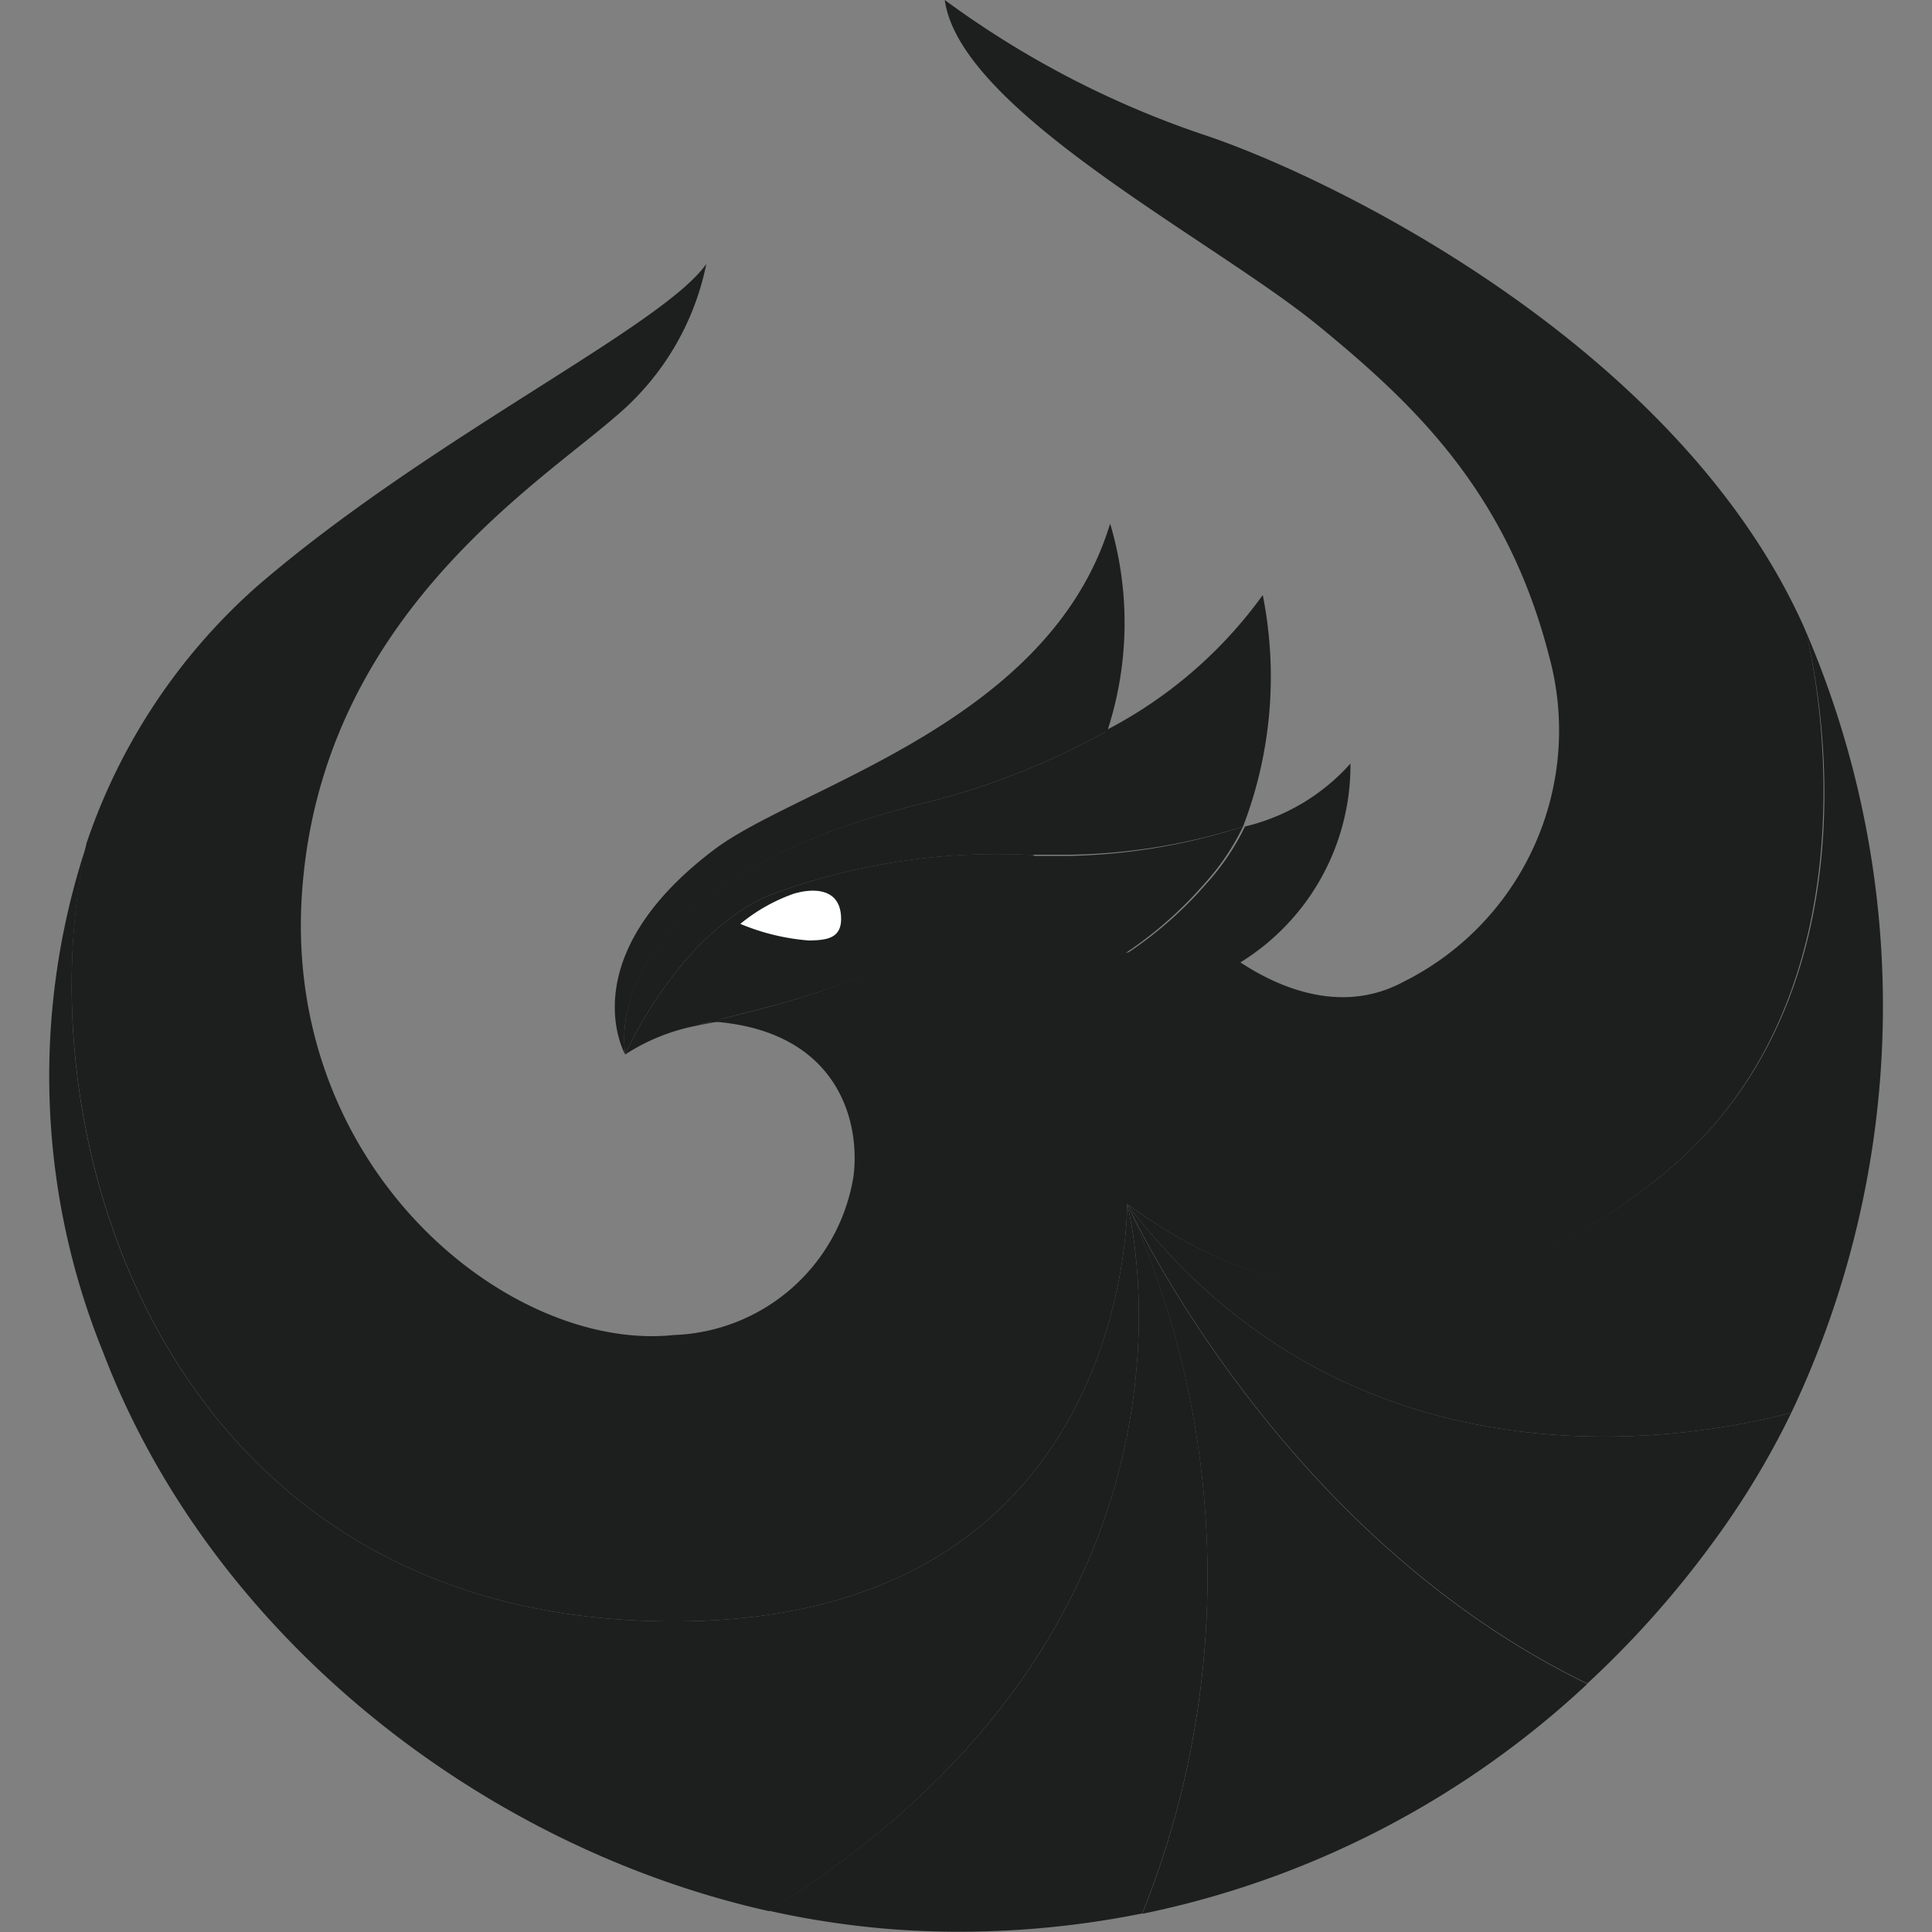
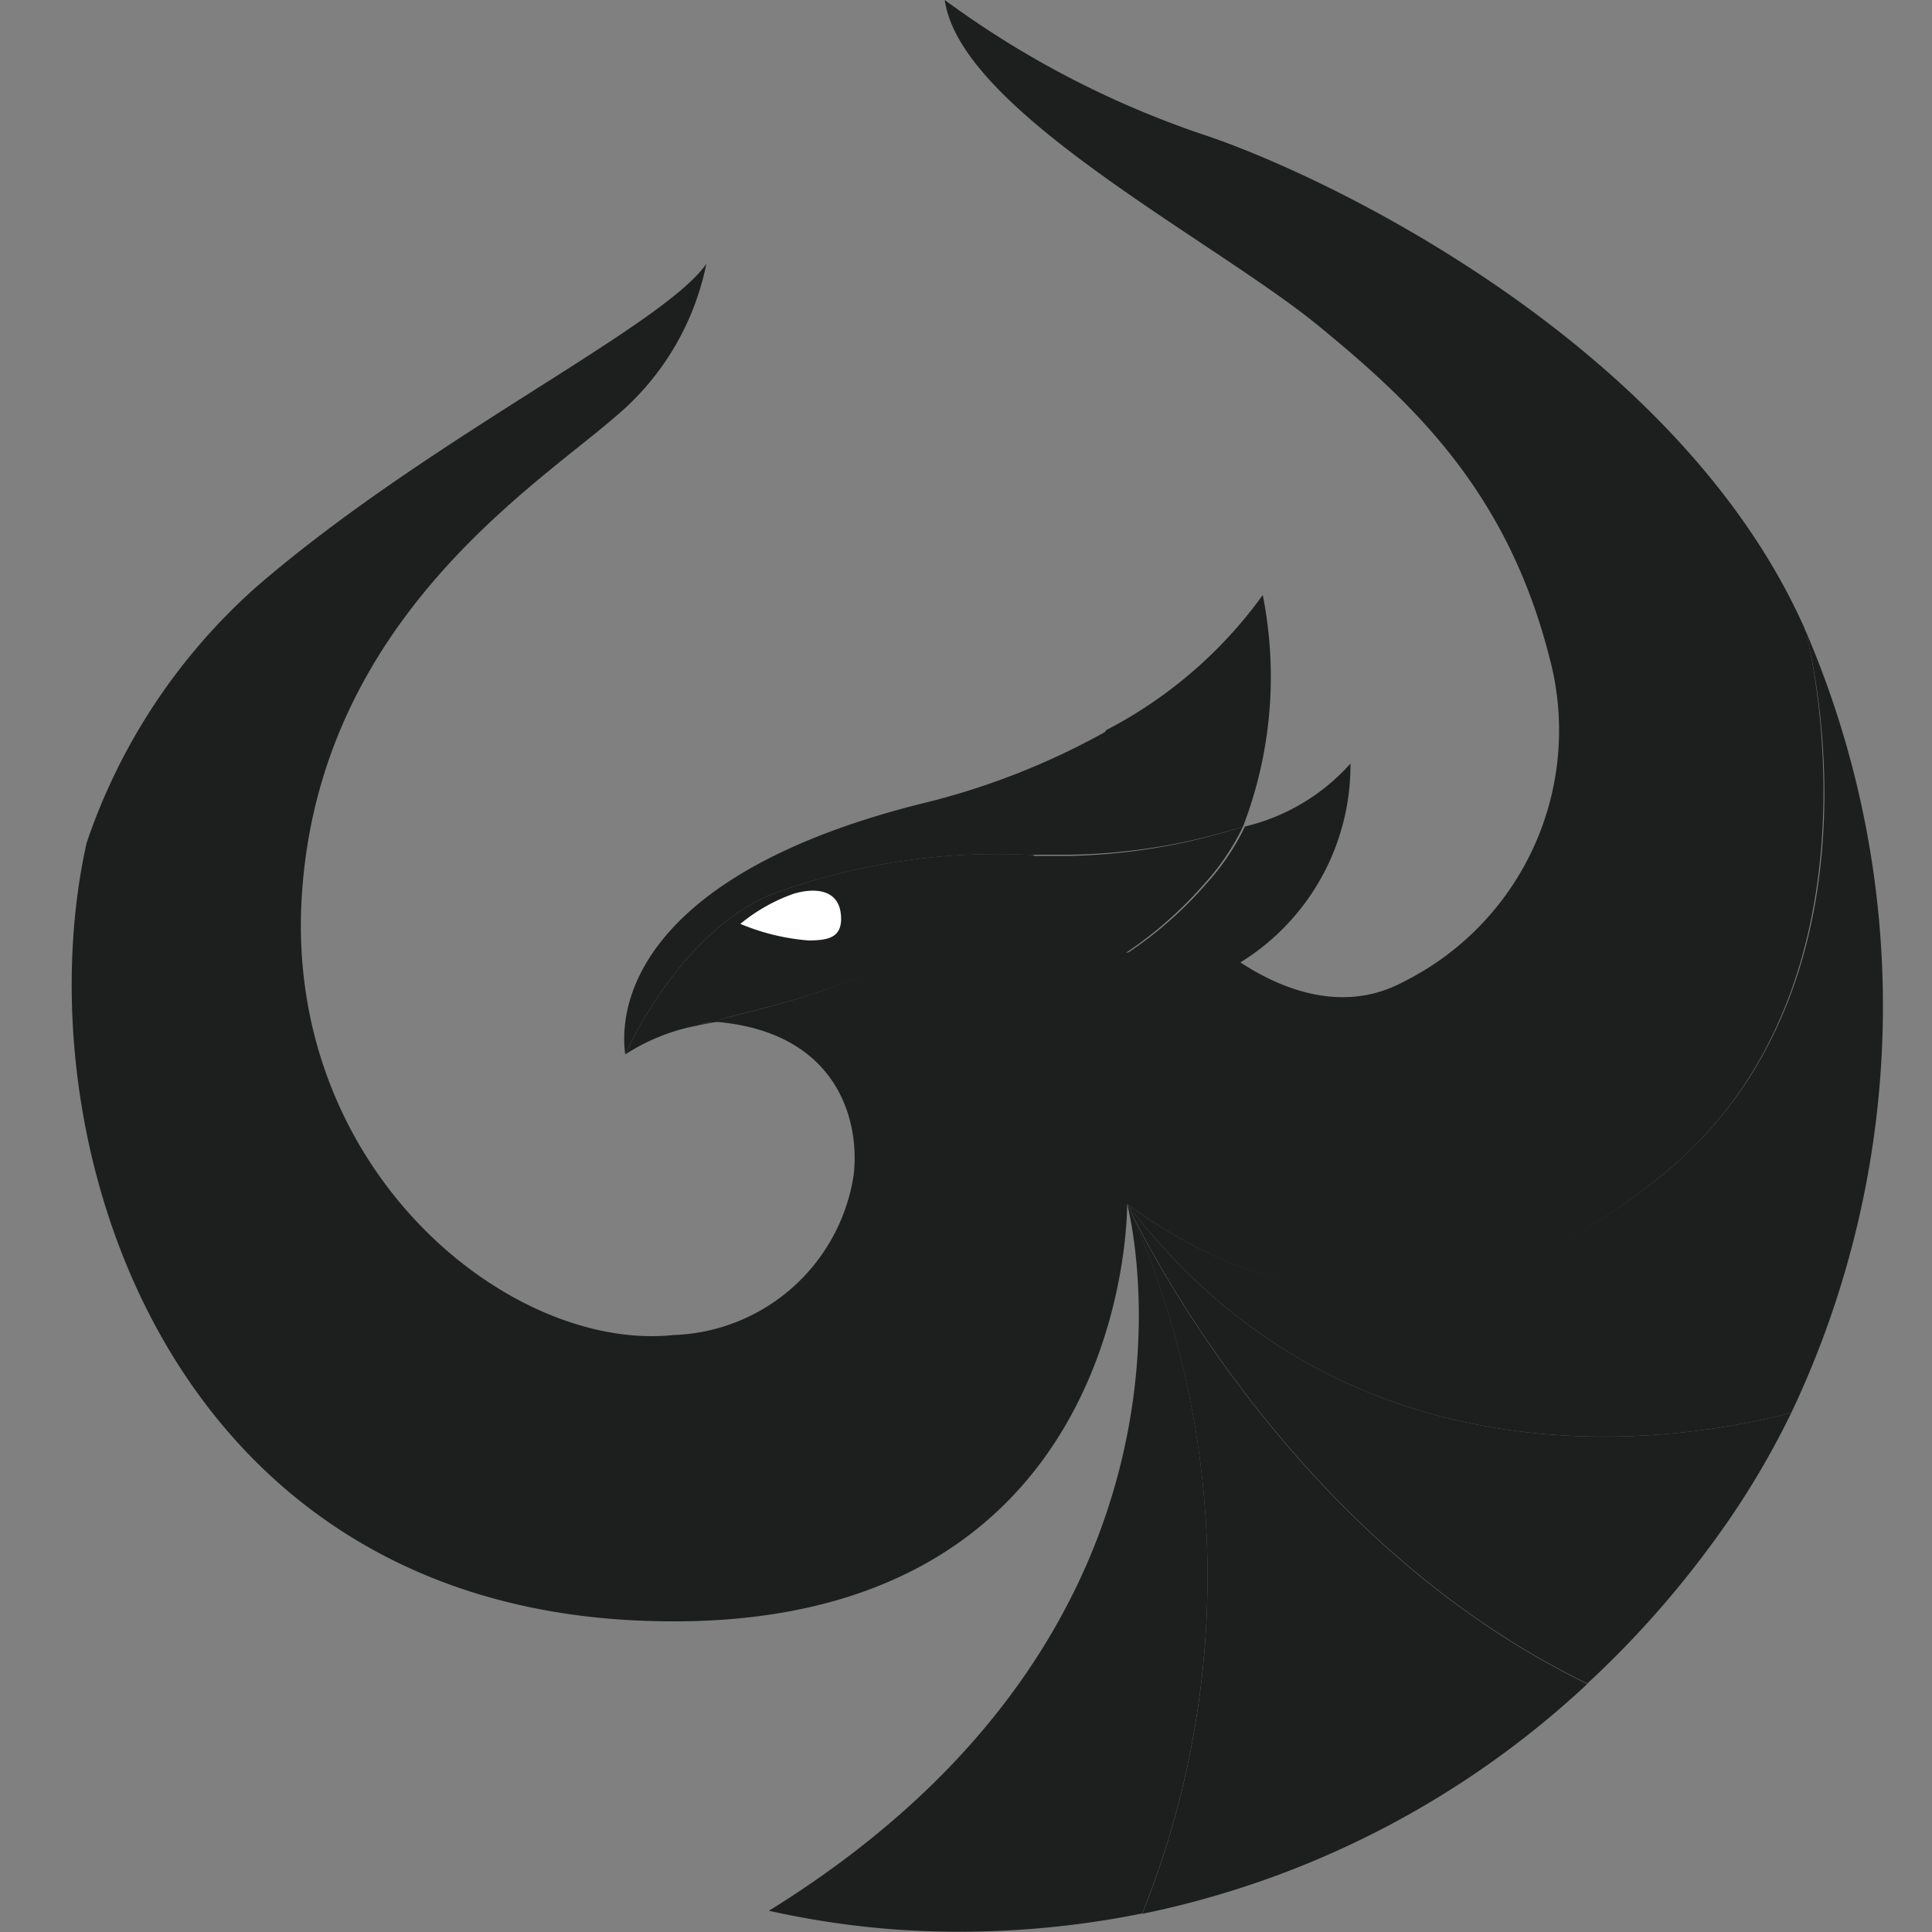
<svg xmlns="http://www.w3.org/2000/svg" viewBox="0 0 50 50">
  <rect x="0" y="0" width="50" height="50" fill="#808080" stroke="none" />
  <defs>
    <style>.a{fill:#1d1e1e;}.b{fill:#fff;}</style>
  </defs>
  <path class="a" d="M42.93,30.48c-6.23,5-11.16,2.58-13.76.68h0s.15,11.47-12.85,10.77C4.17,41.27.57,29.35,2.24,21.82a15.49,15.49,0,0,1,4.37-6.61c4.44-3.85,10.52-6.74,11.67-8.38a6.944,6.944,0,0,1-2.35,3.95c-2.09,1.82-7.68,5.3-8.12,12.42S13.22,35,17.44,34.55a4.88,4.88,0,0,0,4.65-4.12c.18-1.46-.44-3.82-3.77-4l13-2.13s2.53,2.44,5,1.11a7.27,7.27,0,0,0,3.77-8.43C39,12.73,36.6,10.46,34.12,8.43,31.41,6.21,24.85,2.88,24.45,0a24.489,24.489,0,0,0,6.74,3.5c3.26,1.09,12.2,5.42,15.48,12.69l.09.21v.06S49.09,25.59,42.93,30.48Z" />
-   <path class="a" d="M19.9,49.46C12.4,47.78,5.45,42.29,2.67,35a19,19,0,0,1-.43-13.13C.57,29.35,4.17,41.27,16.32,41.93c13,.7,12.85-10.77,12.85-10.77h0C29.25,31.47,31.9,42,19.9,49.46Z" />
  <path class="a" d="M46.36,36.56c-2.42.64-11.3,2.36-17.19-5.4,2.6,1.9,7.53,4.28,13.76-.68s3.83-14,3.83-14V16.4A24.55,24.55,0,0,1,46.36,36.56Z" />
  <path class="a" d="M46.36,36.56A21.426,21.426,0,0,1,44.27,40a25.208,25.208,0,0,1-3.19,3.57c-7.81-3.79-11.66-11.88-11.9-12.4a23.391,23.391,0,0,1,.38,18.35,23.9,23.9,0,0,1-6.31.42,22.547,22.547,0,0,1-3.35-.49c12-7.43,9.35-18,9.27-18.29h0C35.06,38.92,43.94,37.2,46.36,36.56Z" />
  <path class="a" d="M29.56,49.53a23.391,23.391,0,0,0-.38-18.35c.24.52,4.09,8.61,11.9,12.4A23.889,23.889,0,0,1,29.56,49.53Z" />
-   <path class="a" d="M28.66,18.91a18.9,18.9,0,0,1-4.82,1.89c-6.62,1.67-7.89,4.69-7.66,6.49,0,0-1.43-2.48,2.3-5.3,2.18-1.65,8.68-3.25,10.25-8.44A9,9,0,0,1,28.66,18.91Z" />
  <path class="a" d="M28.66,18.91a8.255,8.255,0,0,1-1.51,2.72c-.14.18-.28.34-.43.5a16.859,16.859,0,0,0-6.84,1.05c-2.37,1.05-3.7,4.11-3.7,4.11-.23-1.8,1-4.82,7.66-6.49A18.9,18.9,0,0,0,28.66,18.91Z" />
  <path class="a" d="M32.17,21.39a15.492,15.492,0,0,1-4.49.73h-1c.15-.16.29-.32.43-.5a8.255,8.255,0,0,0,1.51-2.72,11.547,11.547,0,0,0,4.06-3.5A10.807,10.807,0,0,1,32.17,21.39Z" />
  <path class="a" d="M19.88,23.18c-2.37,1.05-3.7,4.11-3.7,4.11h0A5.206,5.206,0,0,1,18,26.55c1-.28,2.16-.53,3.1-.85l.16-.05a13.543,13.543,0,0,0,5.51-3.52A16.854,16.854,0,0,0,19.88,23.18Z" />
  <path class="a" d="M32.17,21.39a6.187,6.187,0,0,1-1,1.48,10.13,10.13,0,0,1-7.57,3.49H20.3a6.766,6.766,0,0,0-.78,0h-.16a7.932,7.932,0,0,0-1.43.21c1-.28,2.16-.53,3.1-.85l.16-.05a13.543,13.543,0,0,0,5.51-3.52h1A15.51,15.51,0,0,0,32.17,21.39Z" />
  <path class="a" d="M29.87,25.73a33.222,33.222,0,0,1-6.22.63,10.13,10.13,0,0,0,7.57-3.49,6.187,6.187,0,0,0,1-1.48,5.293,5.293,0,0,0,2.73-1.63A6,6,0,0,1,29.87,25.73Z" />
  <path class="b" d="M19.16,23.91a4.543,4.543,0,0,1,1.38-.78c.54-.16,1.15-.12,1.22.52s-.35.68-.82.69A5.72,5.72,0,0,1,19.16,23.91Z" />
</svg>